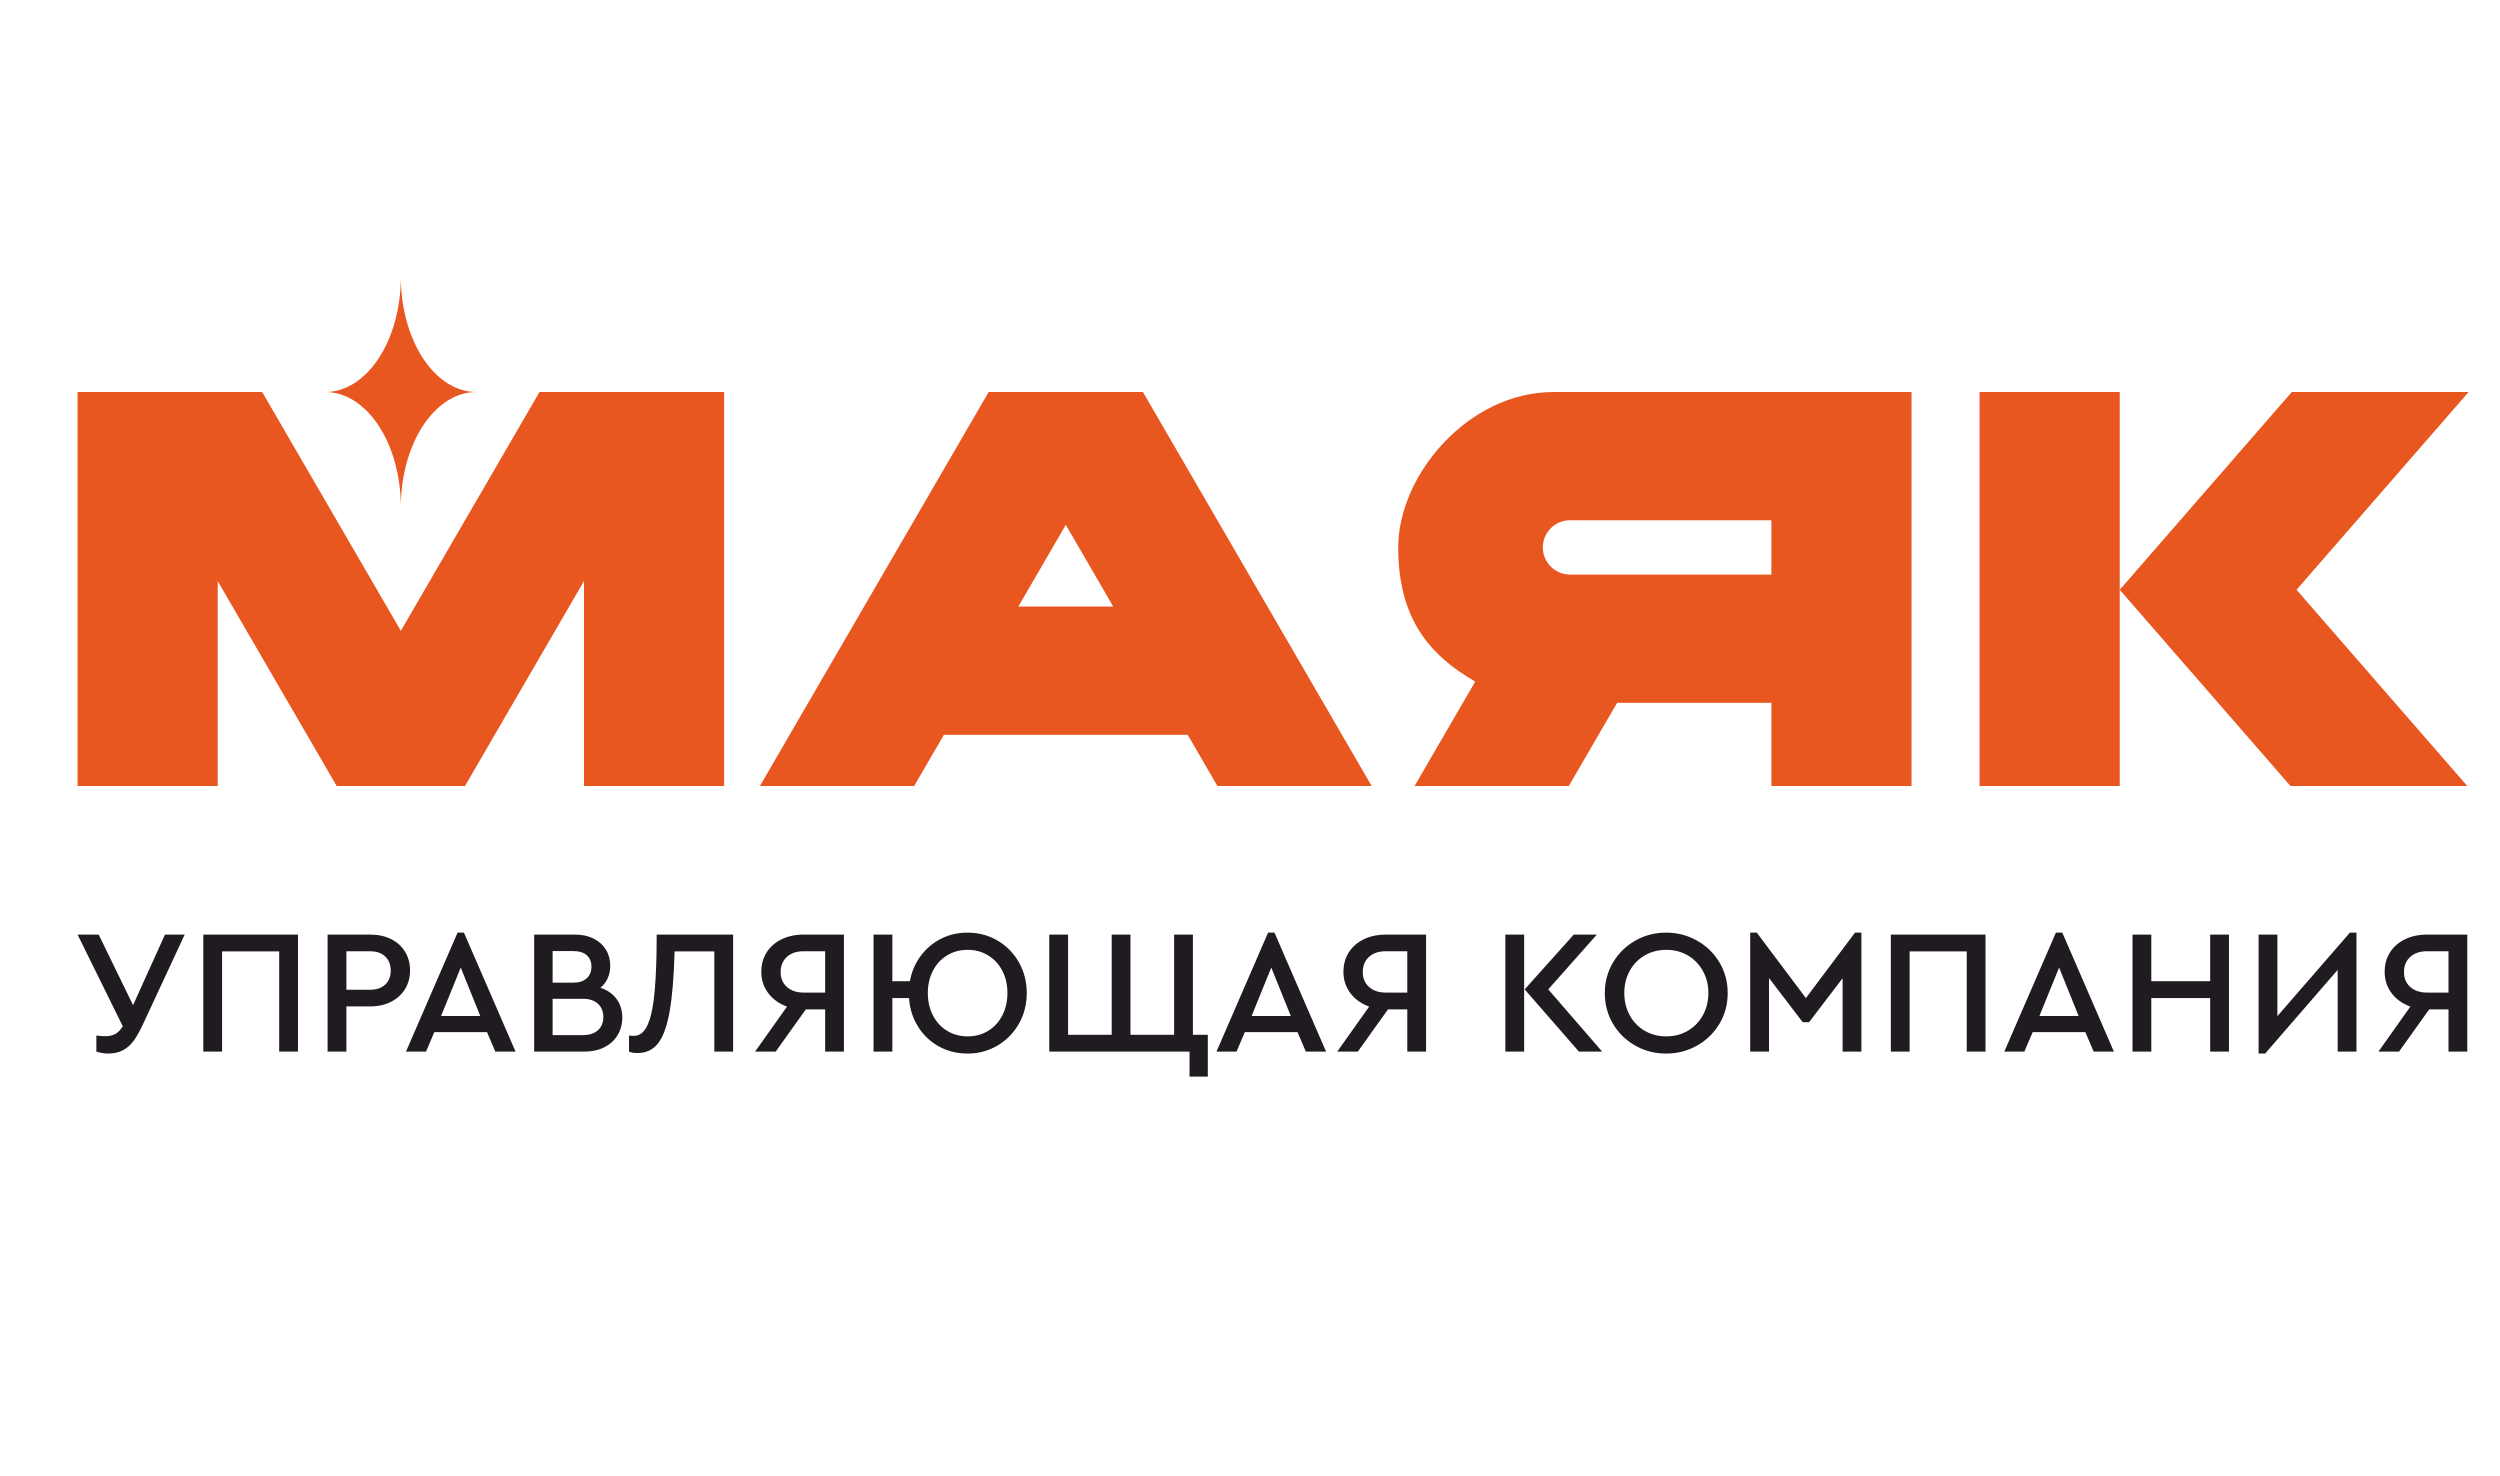
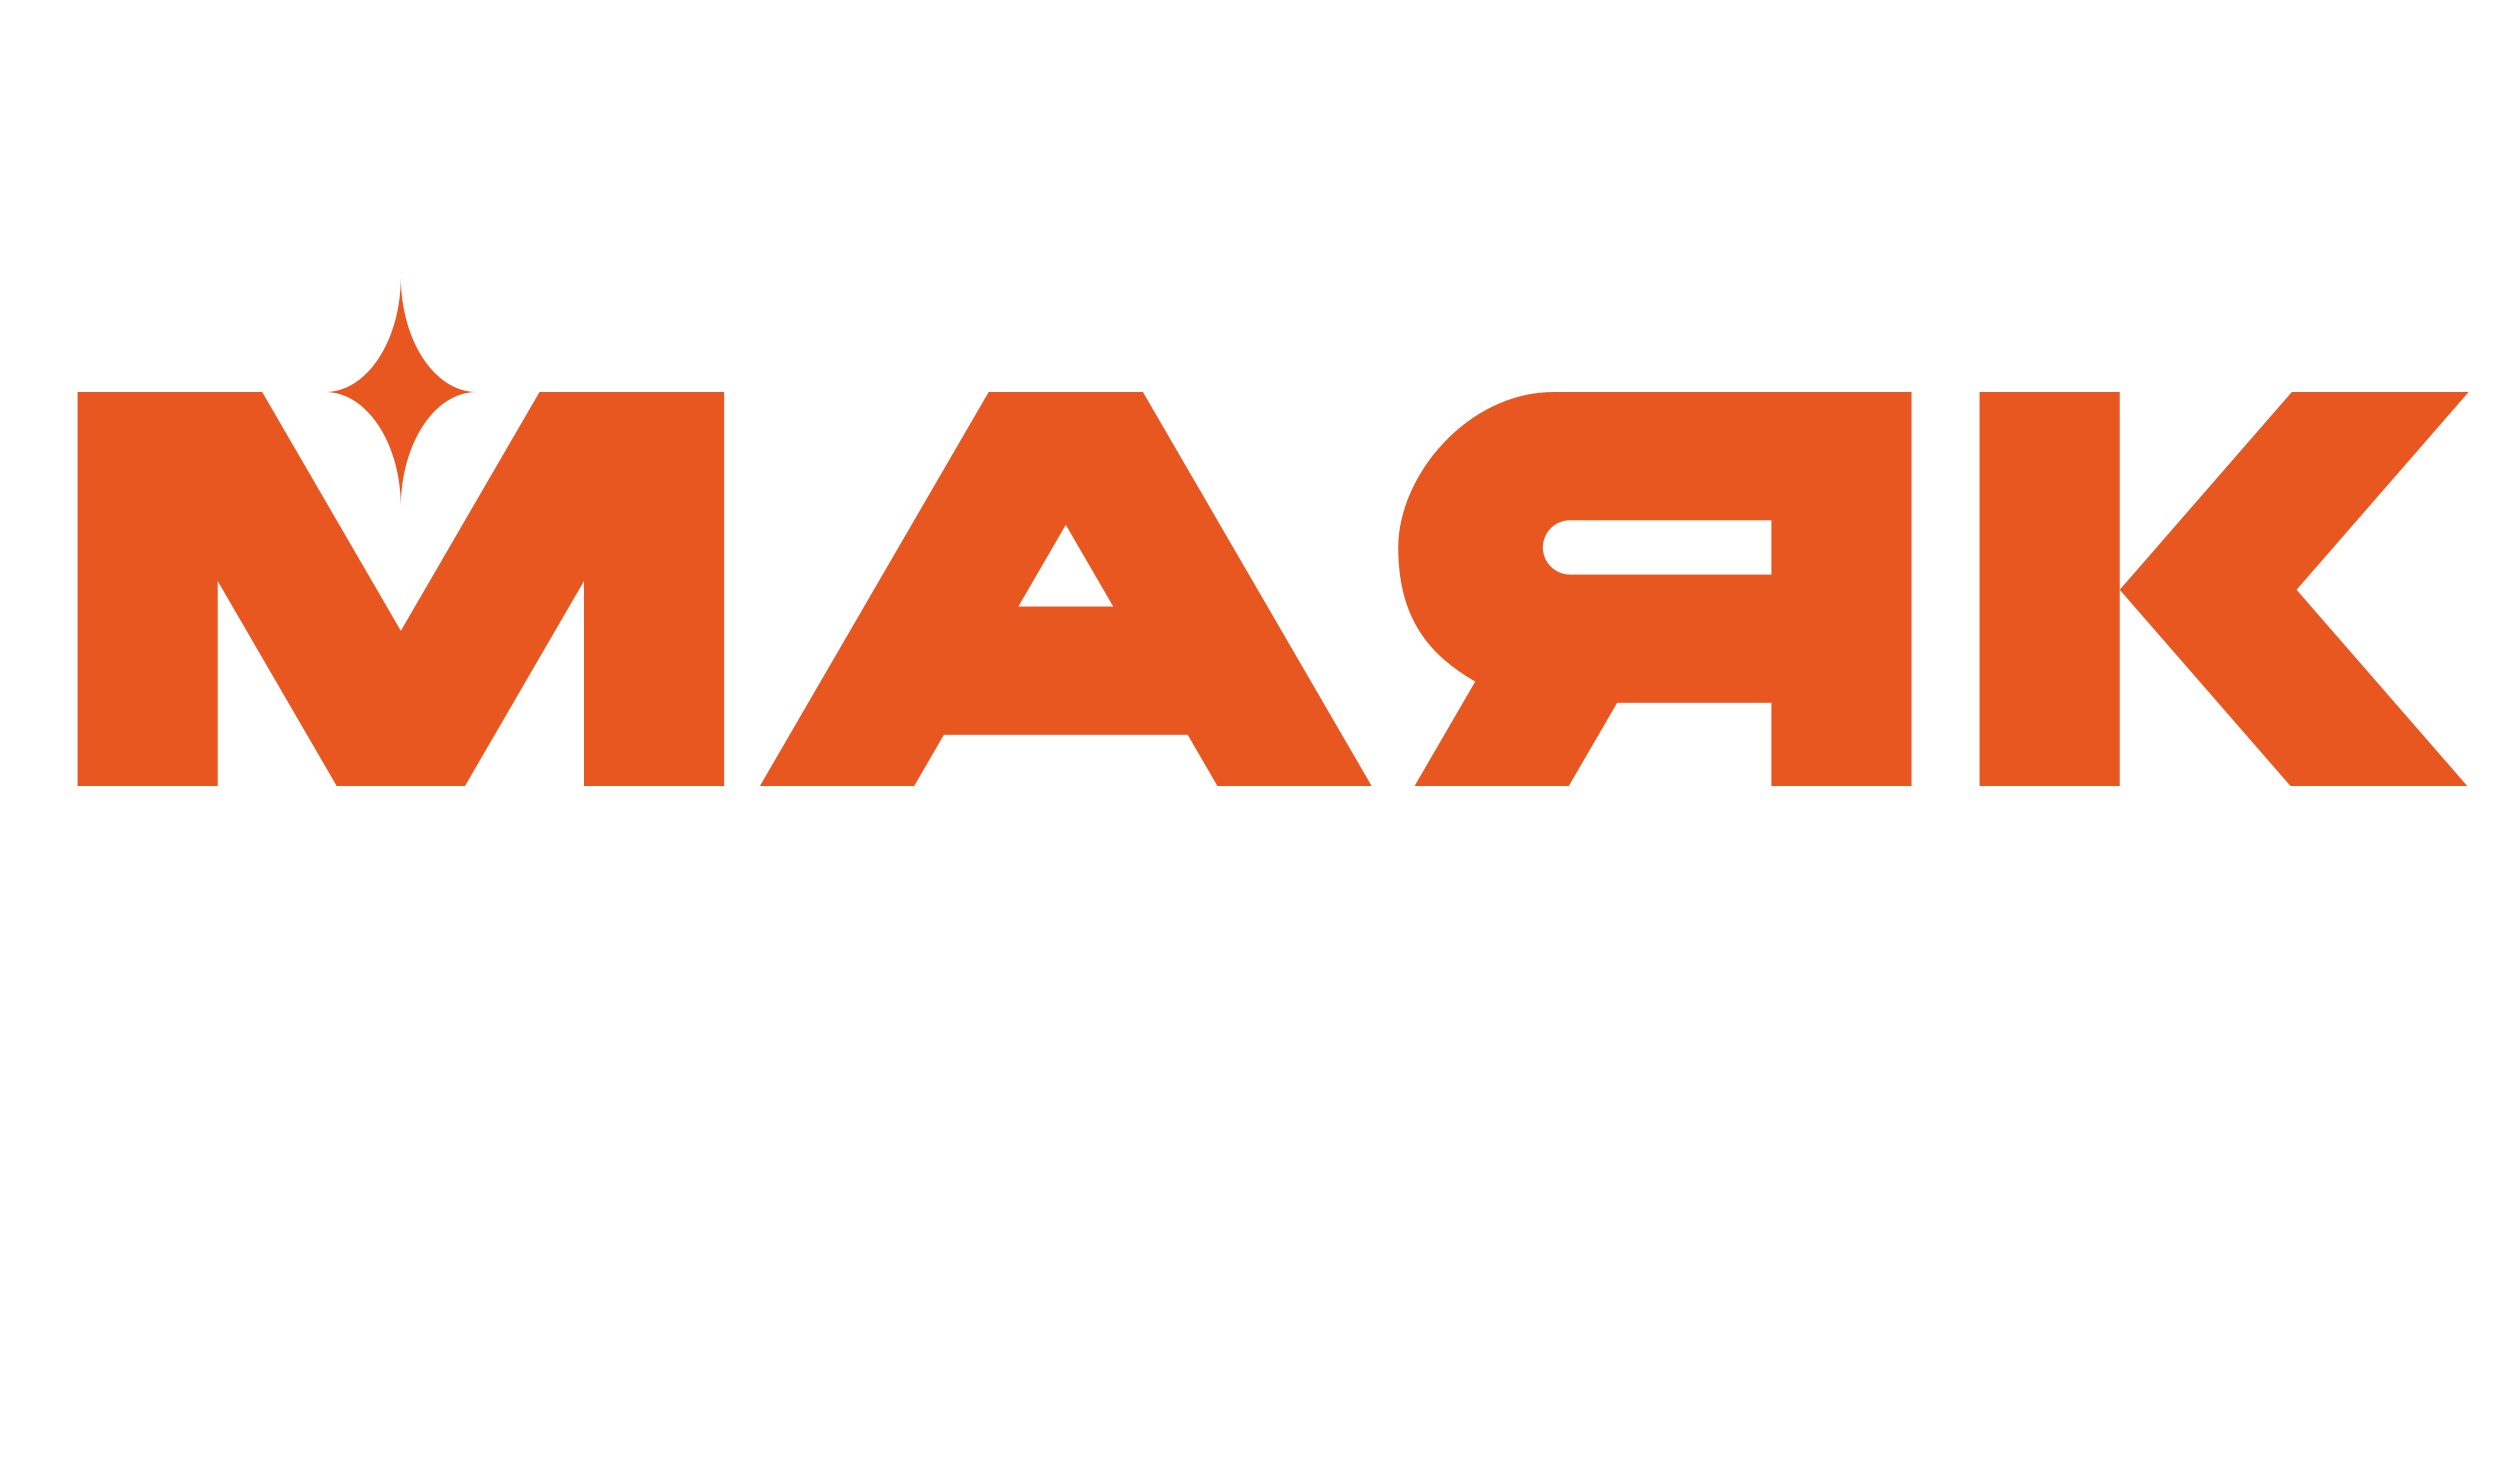
<svg xmlns="http://www.w3.org/2000/svg" viewBox="970.412 1909.738 2071.422 1223.381" width="2071.422" height="1223.381">
-   <path fill="rgb(31, 27, 32)" stroke="none" fill-opacity="1" stroke-width="1" stroke-opacity="1" alignment-baseline="baseline" baseline-shift="baseline" clip-rule="evenodd" color="rgb(51, 51, 51)" font-size-adjust="none" image-rendering="optimizequality" text-rendering="geometricprecision" class="fil0" id="tSvg16982816522" title="Path 3" d="M 1123.427 2684.11 C 1112.063 2708.547 1100.7 2732.983 1089.337 2757.42 C 1086.597 2763.39 1083.977 2768.15 1081.477 2771.67 C 1078.987 2775.2 1075.997 2777.92 1072.517 2779.83 C 1069.037 2781.74 1064.757 2782.69 1059.667 2782.69 C 1056.827 2782.69 1053.687 2782.15 1050.257 2781.07 C 1050.257 2776.617 1050.257 2772.163 1050.257 2767.71 C 1052.607 2768.1 1055.157 2768.29 1057.897 2768.29 C 1060.937 2768.29 1063.607 2767.68 1065.907 2766.46 C 1068.207 2765.23 1070.287 2763.1 1072.147 2760.07 C 1059.66 2734.75 1047.173 2709.43 1034.687 2684.11 C 1040.513 2684.11 1046.34 2684.11 1052.167 2684.11 C 1061.667 2703.6 1071.167 2723.09 1080.667 2742.58 C 1089.483 2723.09 1098.3 2703.6 1107.117 2684.11C 1112.553 2684.11 1117.99 2684.11 1123.427 2684.11Z M 1138.857 2684.11 C 1165.007 2684.11 1191.157 2684.11 1217.307 2684.11 C 1217.307 2716.43 1217.307 2748.75 1217.307 2781.07 C 1212.117 2781.07 1206.927 2781.07 1201.737 2781.07 C 1201.737 2753.4 1201.737 2725.73 1201.737 2698.06 C 1185.967 2698.06 1170.197 2698.06 1154.427 2698.06 C 1154.427 2725.73 1154.427 2753.4 1154.427 2781.07 C 1149.237 2781.07 1144.047 2781.07 1138.857 2781.07C 1138.857 2748.75 1138.857 2716.43 1138.857 2684.11Z M 1241.847 2684.11 C 1253.647 2684.11 1265.447 2684.11 1277.247 2684.11 C 1283.717 2684.11 1289.447 2685.36 1294.437 2687.85 C 1299.437 2690.35 1303.307 2693.85 1306.047 2698.36 C 1308.787 2702.86 1310.167 2708.01 1310.167 2713.78 C 1310.167 2719.56 1308.787 2724.71 1306.047 2729.21 C 1303.307 2733.72 1299.437 2737.24 1294.437 2739.79 C 1289.447 2742.34 1283.717 2743.61 1277.247 2743.61 C 1270.637 2743.61 1264.027 2743.61 1257.417 2743.61 C 1257.417 2756.097 1257.417 2768.583 1257.417 2781.07 C 1252.227 2781.07 1247.037 2781.07 1241.847 2781.07C 1241.847 2748.75 1241.847 2716.43 1241.847 2684.11Z M 1276.957 2729.8 C 1282.447 2729.8 1286.677 2728.35 1289.667 2725.46 C 1292.657 2722.58 1294.147 2718.73 1294.147 2713.93 C 1294.147 2709.13 1292.657 2705.26 1289.667 2702.32 C 1286.677 2699.39 1282.447 2697.92 1276.957 2697.92 C 1270.443 2697.92 1263.93 2697.92 1257.417 2697.92 C 1257.417 2708.547 1257.417 2719.173 1257.417 2729.8C 1263.93 2729.8 1270.443 2729.8 1276.957 2729.8Z M 1373.927 2764.91 C 1359.38 2764.91 1344.833 2764.91 1330.287 2764.91 C 1327.987 2770.297 1325.687 2775.683 1323.387 2781.07 C 1317.853 2781.07 1312.32 2781.07 1306.787 2781.07 C 1321.037 2748.21 1335.287 2715.35 1349.537 2682.49 C 1351.3 2682.49 1353.063 2682.49 1354.827 2682.49 C 1369.077 2715.35 1383.327 2748.21 1397.577 2781.07 C 1391.993 2781.07 1386.41 2781.07 1380.827 2781.07C 1378.527 2775.683 1376.227 2770.297 1373.927 2764.91Z M 1352.177 2711.43 C 1346.743 2724.8 1341.31 2738.17 1335.877 2751.54 C 1346.7 2751.54 1357.523 2751.54 1368.347 2751.54C 1362.957 2738.17 1357.567 2724.8 1352.177 2711.43Z M 1467.957 2728.18 C 1473.637 2730.04 1478.067 2733.13 1481.247 2737.44 C 1484.437 2741.75 1486.027 2746.89 1486.027 2752.87 C 1486.027 2758.25 1484.727 2763.1 1482.127 2767.41 C 1479.537 2771.72 1475.867 2775.07 1471.117 2777.47 C 1466.367 2779.87 1460.857 2781.07 1454.587 2781.07 C 1440.727 2781.07 1426.867 2781.07 1413.007 2781.07 C 1413.007 2748.75 1413.007 2716.43 1413.007 2684.11 C 1424.32 2684.11 1435.633 2684.11 1446.947 2684.11 C 1452.727 2684.11 1457.817 2685.21 1462.227 2687.41 C 1466.637 2689.62 1470.037 2692.68 1472.437 2696.59 C 1474.837 2700.51 1476.037 2704.97 1476.037 2709.96 C 1476.037 2713.69 1475.347 2717.09 1473.977 2720.18C 1472.607 2723.26 1470.597 2725.93 1467.957 2728.18Z M 1428.287 2697.77 C 1428.287 2706.487 1428.287 2715.203 1428.287 2723.92 C 1434.017 2723.92 1439.747 2723.92 1445.477 2723.92 C 1450.277 2723.92 1453.967 2722.72 1456.567 2720.32 C 1459.167 2717.92 1460.457 2714.72 1460.457 2710.7 C 1460.457 2706.68 1459.167 2703.52 1456.567 2701.22 C 1453.967 2698.92 1450.277 2697.77 1445.477 2697.77C 1439.747 2697.77 1434.017 2697.77 1428.287 2697.77Z M 1453.257 2767.41 C 1458.647 2767.41 1462.837 2766.06 1465.827 2763.37 C 1468.807 2760.68 1470.307 2757.03 1470.307 2752.43 C 1470.307 2747.82 1468.807 2744.15 1465.827 2741.41 C 1462.837 2738.66 1458.647 2737.29 1453.257 2737.29 C 1444.933 2737.29 1436.61 2737.29 1428.287 2737.29 C 1428.287 2747.33 1428.287 2757.37 1428.287 2767.41C 1436.61 2767.41 1444.933 2767.41 1453.257 2767.41Z M 1577.847 2684.11 C 1577.847 2716.43 1577.847 2748.75 1577.847 2781.07 C 1572.657 2781.07 1567.467 2781.07 1562.277 2781.07 C 1562.277 2753.4 1562.277 2725.73 1562.277 2698.06 C 1551.307 2698.06 1540.337 2698.06 1529.367 2698.06 C 1528.777 2719.51 1527.357 2736.34 1525.107 2748.53 C 1522.857 2760.73 1519.617 2769.39 1515.407 2774.54 C 1511.197 2779.68 1505.617 2782.25 1498.657 2782.25 C 1495.717 2782.25 1493.367 2781.86 1491.607 2781.07 C 1491.607 2776.617 1491.607 2772.163 1491.607 2767.71 C 1491.997 2767.9 1493.367 2768 1495.717 2768 C 1500.127 2768 1503.657 2765.45 1506.297 2760.36 C 1508.947 2755.27 1510.877 2747.77 1512.107 2737.88 C 1513.327 2727.99 1514.087 2715.35 1514.377 2699.97 C 1514.427 2694.683 1514.477 2689.397 1514.527 2684.11C 1535.633 2684.11 1556.74 2684.11 1577.847 2684.11Z M 1669.677 2684.11 C 1669.677 2716.43 1669.677 2748.75 1669.677 2781.07 C 1664.487 2781.07 1659.297 2781.07 1654.107 2781.07 C 1654.107 2769.417 1654.107 2757.763 1654.107 2746.11 C 1648.767 2746.11 1643.427 2746.11 1638.087 2746.11 C 1629.763 2757.763 1621.44 2769.417 1613.117 2781.07 C 1607.433 2781.07 1601.75 2781.07 1596.067 2781.07 C 1604.883 2768.633 1613.7 2756.197 1622.517 2743.76 C 1615.957 2741.41 1610.757 2737.68 1606.937 2732.59 C 1603.117 2727.5 1601.207 2721.62 1601.207 2714.96 C 1601.207 2708.89 1602.677 2703.52 1605.617 2698.87 C 1608.557 2694.22 1612.697 2690.6 1618.037 2688 C 1623.367 2685.4 1629.517 2684.11 1636.477 2684.11C 1647.543 2684.11 1658.61 2684.11 1669.677 2684.11Z M 1654.107 2697.92 C 1648.13 2697.92 1642.153 2697.92 1636.177 2697.92 C 1630.397 2697.92 1625.797 2699.48 1622.367 2702.62 C 1618.937 2705.75 1617.227 2709.92 1617.227 2715.11 C 1617.227 2720.3 1618.967 2724.44 1622.437 2727.52 C 1625.917 2730.61 1630.497 2732.15 1636.177 2732.15 C 1642.153 2732.15 1648.13 2732.15 1654.107 2732.15C 1654.107 2720.74 1654.107 2709.33 1654.107 2697.92Z M 1772.077 2682.49 C 1781.187 2682.49 1789.487 2684.69 1796.987 2689.1 C 1804.477 2693.51 1810.377 2699.53 1814.687 2707.17 C 1818.997 2714.81 1821.147 2723.29 1821.147 2732.59 C 1821.147 2741.9 1818.967 2750.37 1814.617 2758.01 C 1810.257 2765.65 1804.327 2771.67 1796.837 2776.08 C 1789.347 2780.49 1781.087 2782.69 1772.077 2782.69 C 1763.367 2782.69 1755.427 2780.71 1748.277 2776.74 C 1741.127 2772.77 1735.377 2767.29 1731.017 2760.28 C 1726.657 2753.28 1724.187 2745.42 1723.597 2736.7 C 1718.993 2736.7 1714.39 2736.7 1709.787 2736.7 C 1709.787 2751.49 1709.787 2766.28 1709.787 2781.07 C 1704.593 2781.07 1699.4 2781.07 1694.207 2781.07 C 1694.207 2748.75 1694.207 2716.43 1694.207 2684.11 C 1699.4 2684.11 1704.593 2684.11 1709.787 2684.11 C 1709.787 2696.99 1709.787 2709.87 1709.787 2722.75 C 1714.633 2722.75 1719.48 2722.75 1724.327 2722.75 C 1725.707 2715.01 1728.637 2708.08 1733.147 2701.96 C 1737.657 2695.84 1743.257 2691.06 1749.967 2687.63C 1756.677 2684.2 1764.047 2682.49 1772.077 2682.49Z M 1772.227 2768.44 C 1778.597 2768.44 1784.277 2766.9 1789.267 2763.81 C 1794.267 2760.73 1798.157 2756.44 1800.947 2750.96 C 1803.737 2745.47 1805.137 2739.3 1805.137 2732.44 C 1805.137 2725.69 1803.737 2719.59 1800.947 2714.15 C 1798.157 2708.72 1794.237 2704.46 1789.197 2701.37 C 1784.147 2698.28 1778.497 2696.74 1772.227 2696.74 C 1765.857 2696.74 1760.157 2698.28 1755.107 2701.37 C 1750.067 2704.46 1746.147 2708.72 1743.357 2714.15 C 1740.567 2719.59 1739.167 2725.69 1739.167 2732.44 C 1739.167 2739.3 1740.567 2745.47 1743.357 2750.96 C 1746.147 2756.44 1750.067 2760.73 1755.107 2763.81C 1760.157 2766.9 1765.857 2768.44 1772.227 2768.44Z M 1956.027 2781.07 C 1917.287 2781.07 1878.547 2781.07 1839.807 2781.07 C 1839.807 2748.75 1839.807 2716.43 1839.807 2684.11 C 1845 2684.11 1850.193 2684.11 1855.387 2684.11 C 1855.387 2711.78 1855.387 2739.45 1855.387 2767.12 C 1867.433 2767.12 1879.48 2767.12 1891.527 2767.12 C 1891.527 2739.45 1891.527 2711.78 1891.527 2684.11 C 1896.717 2684.11 1901.907 2684.11 1907.097 2684.11 C 1907.097 2711.78 1907.097 2739.45 1907.097 2767.12 C 1919.147 2767.12 1931.197 2767.12 1943.247 2767.12 C 1943.247 2739.45 1943.247 2711.78 1943.247 2684.11 C 1948.437 2684.11 1953.627 2684.11 1958.817 2684.11 C 1958.817 2711.78 1958.817 2739.45 1958.817 2767.12 C 1962.93 2767.12 1967.043 2767.12 1971.157 2767.12 C 1971.157 2778.677 1971.157 2790.233 1971.157 2801.79 C 1966.113 2801.79 1961.07 2801.79 1956.027 2801.79C 1956.027 2794.883 1956.027 2787.977 1956.027 2781.07Z M 2045.497 2764.91 C 2030.953 2764.91 2016.41 2764.91 2001.867 2764.91 C 1999.563 2770.297 1997.26 2775.683 1994.957 2781.07 C 1989.423 2781.07 1983.89 2781.07 1978.357 2781.07 C 1992.607 2748.21 2006.857 2715.35 2021.107 2682.49 C 2022.87 2682.49 2024.633 2682.49 2026.397 2682.49 C 2040.65 2715.35 2054.903 2748.21 2069.157 2781.07 C 2063.573 2781.07 2057.99 2781.07 2052.407 2781.07C 2050.103 2775.683 2047.8 2770.297 2045.497 2764.91Z M 2023.757 2711.43 C 2018.32 2724.8 2012.883 2738.17 2007.447 2751.54 C 2018.27 2751.54 2029.093 2751.54 2039.917 2751.54C 2034.53 2738.17 2029.143 2724.8 2023.757 2711.43Z M 2152.017 2684.11 C 2152.017 2716.43 2152.017 2748.75 2152.017 2781.07 C 2146.827 2781.07 2141.637 2781.07 2136.447 2781.07 C 2136.447 2769.417 2136.447 2757.763 2136.447 2746.11 C 2131.107 2746.11 2125.767 2746.11 2120.427 2746.11 C 2112.1 2757.763 2103.773 2769.417 2095.447 2781.07 C 2089.767 2781.07 2084.087 2781.07 2078.407 2781.07 C 2087.223 2768.633 2096.04 2756.197 2104.857 2743.76 C 2098.287 2741.41 2093.097 2737.68 2089.277 2732.59 C 2085.457 2727.5 2083.547 2721.62 2083.547 2714.96 C 2083.547 2708.89 2085.017 2703.52 2087.957 2698.87 C 2090.897 2694.22 2095.037 2690.6 2100.377 2688 C 2105.707 2685.4 2111.857 2684.11 2118.807 2684.11C 2129.877 2684.11 2140.947 2684.11 2152.017 2684.11Z M 2136.447 2697.92 C 2130.47 2697.92 2124.493 2697.92 2118.517 2697.92 C 2112.737 2697.92 2108.137 2699.48 2104.707 2702.62 C 2101.277 2705.75 2099.567 2709.92 2099.567 2715.11 C 2099.567 2720.3 2101.307 2724.44 2104.777 2727.52 C 2108.257 2730.61 2112.837 2732.15 2118.517 2732.15 C 2124.493 2732.15 2130.47 2732.15 2136.447 2732.15C 2136.447 2720.74 2136.447 2709.33 2136.447 2697.92Z M 2217.687 2684.11 C 2222.88 2684.11 2228.073 2684.11 2233.267 2684.11 C 2233.267 2716.43 2233.267 2748.75 2233.267 2781.07 C 2228.073 2781.07 2222.88 2781.07 2217.687 2781.07C 2217.687 2748.75 2217.687 2716.43 2217.687 2684.11Z M 2297.907 2781.07 C 2291.49 2781.07 2285.073 2781.07 2278.657 2781.07 C 2263.673 2763.88 2248.69 2746.69 2233.707 2729.5 C 2247.27 2714.37 2260.833 2699.24 2274.397 2684.11 C 2280.763 2684.11 2287.13 2684.11 2293.497 2684.11 C 2280.08 2699.24 2266.663 2714.37 2253.247 2729.5C 2268.133 2746.69 2283.02 2763.88 2297.907 2781.07Z M 2350.947 2782.69 C 2341.637 2782.69 2333.097 2780.49 2325.307 2776.08 C 2317.517 2771.67 2311.377 2765.65 2306.867 2758.01 C 2302.367 2750.37 2300.107 2741.9 2300.107 2732.59 C 2300.107 2723.29 2302.387 2714.81 2306.947 2707.17 C 2311.497 2699.53 2317.647 2693.51 2325.377 2689.1 C 2333.117 2684.69 2341.637 2682.49 2350.947 2682.49 C 2360.157 2682.49 2368.677 2684.69 2376.507 2689.1 C 2384.347 2693.51 2390.537 2699.53 2395.097 2707.17 C 2399.647 2714.81 2401.927 2723.29 2401.927 2732.59 C 2401.927 2741.9 2399.647 2750.37 2395.097 2758.01 C 2390.537 2765.65 2384.347 2771.67 2376.507 2776.08C 2368.677 2780.49 2360.157 2782.69 2350.947 2782.69Z M 2351.087 2768.44 C 2357.657 2768.44 2363.577 2766.9 2368.867 2763.81 C 2374.157 2760.73 2378.317 2756.44 2381.357 2750.96 C 2384.397 2745.47 2385.917 2739.3 2385.917 2732.44 C 2385.917 2725.78 2384.397 2719.71 2381.357 2714.23 C 2378.317 2708.74 2374.157 2704.46 2368.867 2701.37 C 2363.577 2698.28 2357.657 2696.74 2351.087 2696.74 C 2344.437 2696.74 2338.457 2698.28 2333.167 2701.37 C 2327.877 2704.46 2323.737 2708.72 2320.757 2714.15 C 2317.767 2719.59 2316.267 2725.69 2316.267 2732.44 C 2316.267 2739.3 2317.767 2745.47 2320.757 2750.96 C 2323.737 2756.44 2327.877 2760.73 2333.167 2763.81C 2338.457 2766.9 2344.437 2768.44 2351.087 2768.44Z M 2512.707 2682.49 C 2512.707 2715.35 2512.707 2748.21 2512.707 2781.07 C 2507.513 2781.07 2502.32 2781.07 2497.127 2781.07 C 2497.127 2760.797 2497.127 2740.523 2497.127 2720.25 C 2487.873 2732.397 2478.62 2744.543 2469.367 2756.69 C 2467.603 2756.69 2465.84 2756.69 2464.077 2756.69 C 2454.77 2744.493 2445.463 2732.297 2436.157 2720.1 C 2436.157 2740.423 2436.157 2760.747 2436.157 2781.07 C 2430.967 2781.07 2425.777 2781.07 2420.587 2781.07 C 2420.587 2748.21 2420.587 2715.35 2420.587 2682.49 C 2422.397 2682.49 2424.207 2682.49 2426.017 2682.49 C 2439.583 2700.56 2453.15 2718.63 2466.717 2736.7 C 2480.283 2718.63 2493.85 2700.56 2507.417 2682.49C 2509.18 2682.49 2510.943 2682.49 2512.707 2682.49Z M 2537.097 2684.11 C 2563.247 2684.11 2589.397 2684.11 2615.547 2684.11 C 2615.547 2716.43 2615.547 2748.75 2615.547 2781.07 C 2610.357 2781.07 2605.167 2781.07 2599.977 2781.07 C 2599.977 2753.4 2599.977 2725.73 2599.977 2698.06 C 2584.207 2698.06 2568.437 2698.06 2552.667 2698.06 C 2552.667 2725.73 2552.667 2753.4 2552.667 2781.07 C 2547.477 2781.07 2542.287 2781.07 2537.097 2781.07C 2537.097 2748.75 2537.097 2716.43 2537.097 2684.11Z M 2698.267 2764.91 C 2683.72 2764.91 2669.173 2764.91 2654.627 2764.91 C 2652.327 2770.297 2650.027 2775.683 2647.727 2781.07 C 2642.193 2781.07 2636.66 2781.07 2631.127 2781.07 C 2645.377 2748.21 2659.627 2715.35 2673.877 2682.49 C 2675.64 2682.49 2677.403 2682.49 2679.167 2682.49 C 2693.417 2715.35 2707.667 2748.21 2721.917 2781.07 C 2716.333 2781.07 2710.75 2781.07 2705.167 2781.07C 2702.867 2775.683 2700.567 2770.297 2698.267 2764.91Z M 2676.517 2711.43 C 2671.083 2724.8 2665.65 2738.17 2660.217 2751.54 C 2671.04 2751.54 2681.863 2751.54 2692.687 2751.54C 2687.297 2738.17 2681.907 2724.8 2676.517 2711.43Z M 2737.347 2684.11 C 2742.537 2684.11 2747.727 2684.11 2752.917 2684.11 C 2752.917 2696.99 2752.917 2709.87 2752.917 2722.75 C 2769.177 2722.75 2785.437 2722.75 2801.697 2722.75 C 2801.697 2709.87 2801.697 2696.99 2801.697 2684.11 C 2806.887 2684.11 2812.077 2684.11 2817.267 2684.11 C 2817.267 2716.43 2817.267 2748.75 2817.267 2781.07 C 2812.077 2781.07 2806.887 2781.07 2801.697 2781.07 C 2801.697 2766.28 2801.697 2751.49 2801.697 2736.7 C 2785.437 2736.7 2769.177 2736.7 2752.917 2736.7 C 2752.917 2751.49 2752.917 2766.28 2752.917 2781.07 C 2747.727 2781.07 2742.537 2781.07 2737.347 2781.07C 2737.347 2748.75 2737.347 2716.43 2737.347 2684.11Z M 2922.907 2682.49 C 2922.907 2715.35 2922.907 2748.21 2922.907 2781.07 C 2917.717 2781.07 2912.527 2781.07 2907.337 2781.07 C 2907.337 2758.493 2907.337 2735.917 2907.337 2713.34 C 2887.303 2736.457 2867.27 2759.573 2847.237 2782.69 C 2845.427 2782.69 2843.617 2782.69 2841.807 2782.69 C 2841.807 2749.83 2841.807 2716.97 2841.807 2684.11 C 2846.997 2684.11 2852.187 2684.11 2857.377 2684.11 C 2857.377 2706.637 2857.377 2729.163 2857.377 2751.69 C 2877.407 2728.623 2897.437 2705.557 2917.467 2682.49C 2919.28 2682.49 2921.093 2682.49 2922.907 2682.49Z M 3014.727 2684.11 C 3014.727 2716.43 3014.727 2748.75 3014.727 2781.07 C 3009.537 2781.07 3004.347 2781.07 2999.157 2781.07 C 2999.157 2769.417 2999.157 2757.763 2999.157 2746.11 C 2993.82 2746.11 2988.483 2746.11 2983.147 2746.11 C 2974.82 2757.763 2966.493 2769.417 2958.167 2781.07 C 2952.487 2781.07 2946.807 2781.07 2941.127 2781.07 C 2949.94 2768.633 2958.753 2756.197 2967.567 2743.76 C 2961.007 2741.41 2955.817 2737.68 2951.997 2732.59 C 2948.177 2727.5 2946.267 2721.62 2946.267 2714.96 C 2946.267 2708.89 2947.737 2703.52 2950.677 2698.87 C 2953.617 2694.22 2957.747 2690.6 2963.087 2688 C 2968.427 2685.4 2974.577 2684.11 2981.527 2684.11C 2992.593 2684.11 3003.66 2684.11 3014.727 2684.11Z M 2999.157 2697.92 C 2993.183 2697.92 2987.21 2697.92 2981.237 2697.92 C 2975.457 2697.92 2970.847 2699.48 2967.427 2702.62 C 2963.997 2705.75 2962.277 2709.92 2962.277 2715.11 C 2962.277 2720.3 2964.017 2724.44 2967.497 2727.52 C 2970.977 2730.61 2975.557 2732.15 2981.237 2732.15 C 2987.21 2732.15 2993.183 2732.15 2999.157 2732.15C 2999.157 2720.74 2999.157 2709.33 2999.157 2697.92Z" />
  <path fill="rgb(233, 87, 33)" stroke="none" fill-opacity="1" stroke-width="1" stroke-opacity="1" alignment-baseline="baseline" baseline-shift="baseline" clip-rule="evenodd" color="rgb(51, 51, 51)" fill-rule="evenodd" font-size-adjust="none" image-rendering="optimizequality" text-rendering="geometricprecision" class="fil1" id="tSvg16d27443c91" title="Path 4" d="M 1249.397 2561.02 C 1284.82 2561.02 1320.243 2561.02 1355.667 2561.02 C 1388.537 2504.413 1421.407 2447.807 1454.277 2391.2 C 1454.277 2447.807 1454.277 2504.413 1454.277 2561.02 C 1492.987 2561.02 1531.697 2561.02 1570.407 2561.02 C 1570.407 2452.197 1570.407 2343.373 1570.407 2234.55 C 1531.697 2234.55 1492.987 2234.55 1454.277 2234.55 C 1454.277 2234.55 1454.277 2234.55 1454.277 2234.55 C 1449.17 2234.55 1444.063 2234.55 1438.957 2234.55 C 1431.78 2234.55 1424.603 2234.55 1417.427 2234.55 C 1379.13 2300.507 1340.833 2366.463 1302.537 2432.42 C 1264.24 2366.463 1225.943 2300.507 1187.647 2234.55 C 1180.467 2234.55 1173.287 2234.55 1166.107 2234.55 C 1161.003 2234.55 1155.9 2234.55 1150.797 2234.55 C 1150.797 2234.55 1150.797 2234.55 1150.797 2234.55 C 1112.087 2234.55 1073.377 2234.55 1034.667 2234.55 C 1034.667 2343.373 1034.667 2452.197 1034.667 2561.02 C 1073.377 2561.02 1112.087 2561.02 1150.797 2561.02 C 1150.797 2504.413 1150.797 2447.807 1150.797 2391.2C 1183.663 2447.807 1216.53 2504.413 1249.397 2561.02Z M 2438.137 2561.02 C 2438.137 2561.02 2438.137 2561.02 2438.137 2561.02 C 2438.137 2538.04 2438.137 2515.06 2438.137 2492.08 C 2395.523 2492.08 2352.91 2492.08 2310.297 2492.08 C 2296.953 2515.06 2283.61 2538.04 2270.267 2561.02 C 2227.667 2561.02 2185.067 2561.02 2142.467 2561.02 C 2159.213 2532.177 2175.96 2503.333 2192.707 2474.49 C 2154.567 2452.44 2128.937 2422.1 2128.937 2363.31 C 2128.937 2303.73 2186.587 2234.55 2257.697 2234.55 C 2317.843 2234.55 2377.99 2234.55 2438.137 2234.55 C 2438.137 2234.55 2438.137 2234.55 2438.137 2234.55 C 2438.137 2234.55 2438.137 2234.55 2438.137 2234.55 C 2476.847 2234.55 2515.557 2234.55 2554.267 2234.55 C 2554.267 2343.373 2554.267 2452.197 2554.267 2561.02 C 2550.98 2561.02 2547.693 2561.02 2544.407 2561.02C 2508.983 2561.02 2473.56 2561.02 2438.137 2561.02Z M 2438.137 2385.81 C 2438.137 2370.813 2438.137 2355.817 2438.137 2340.82 C 2382.507 2340.82 2326.877 2340.82 2271.247 2340.82 C 2258.827 2340.82 2248.757 2350.89 2248.757 2363.31 C 2248.757 2375.74 2258.827 2385.8 2271.247 2385.8 C 2271.247 2385.803 2271.247 2385.807 2271.247 2385.81C 2326.877 2385.81 2382.507 2385.81 2438.137 2385.81Z M 3015.837 2234.55 C 2968.31 2289.17 2920.783 2343.79 2873.257 2398.41 C 2920.42 2452.613 2967.583 2506.817 3014.747 2561.02 C 2965.91 2561.02 2917.073 2561.02 2868.237 2561.02 C 2845.49 2534.877 2822.743 2508.733 2799.997 2482.59 C 2799.997 2482.59 2799.997 2482.59 2799.997 2482.59 C 2775.58 2454.53 2751.163 2426.47 2726.747 2398.41 C 2726.747 2452.613 2726.747 2506.817 2726.747 2561.02 C 2688.037 2561.02 2649.327 2561.02 2610.617 2561.02 C 2610.617 2452.197 2610.617 2343.373 2610.617 2234.55 C 2649.327 2234.55 2688.037 2234.55 2726.747 2234.55 C 2726.747 2289.17 2726.747 2343.79 2726.747 2398.41 C 2774.273 2343.79 2821.8 2289.17 2869.327 2234.55C 2918.163 2234.55 2967 2234.55 3015.837 2234.55Z M 1954.507 2518.58 C 1887.163 2518.58 1819.82 2518.58 1752.477 2518.58 C 1744.263 2532.727 1736.05 2546.873 1727.837 2561.02 C 1685.233 2561.02 1642.63 2561.02 1600.027 2561.02 C 1663.217 2452.2 1726.407 2343.38 1789.587 2234.55 C 1832.187 2234.55 1874.787 2234.55 1917.397 2234.55 C 1980.577 2343.38 2043.767 2452.2 2106.947 2561.02 C 2064.347 2561.02 2021.747 2561.02 1979.147 2561.02C 1970.933 2546.873 1962.72 2532.727 1954.507 2518.58Z M 1814.177 2412.31 C 1840.383 2412.31 1866.59 2412.31 1892.797 2412.31 C 1879.693 2389.74 1866.59 2367.17 1853.487 2344.6C 1840.383 2367.17 1827.28 2389.74 1814.177 2412.31Z M 1239.907 2234.55 C 1274.497 2234.55 1302.537 2191.79 1302.537 2139.04 C 1302.537 2191.79 1330.577 2234.55 1365.167 2234.55 C 1330.577 2234.55 1302.537 2277.31 1302.537 2330.06C 1302.537 2277.31 1274.497 2234.55 1239.907 2234.55Z" />
  <defs> </defs>
</svg>